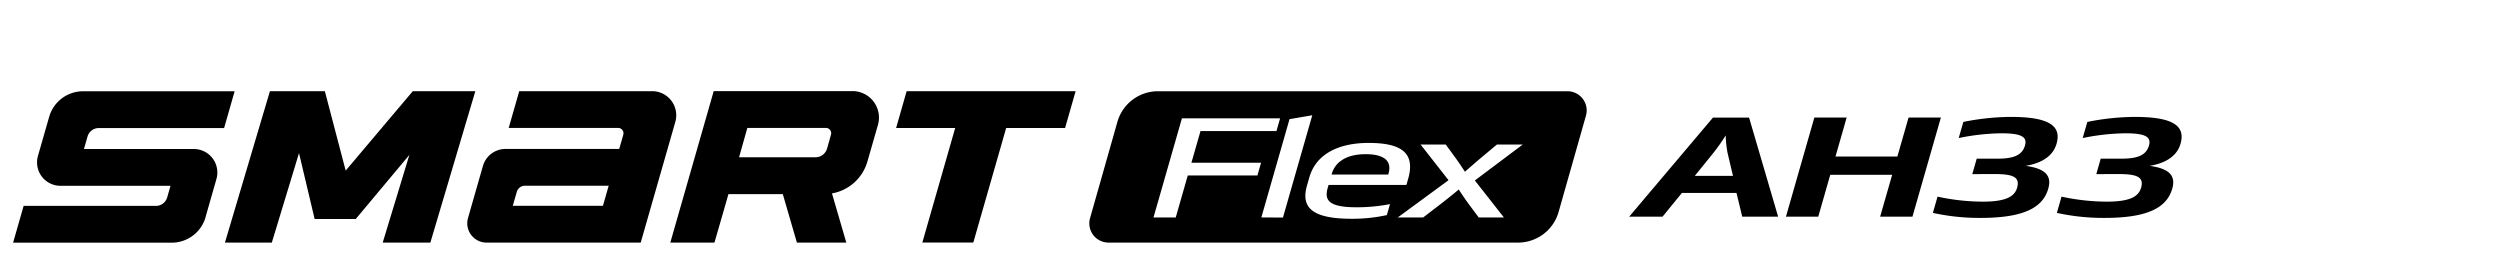
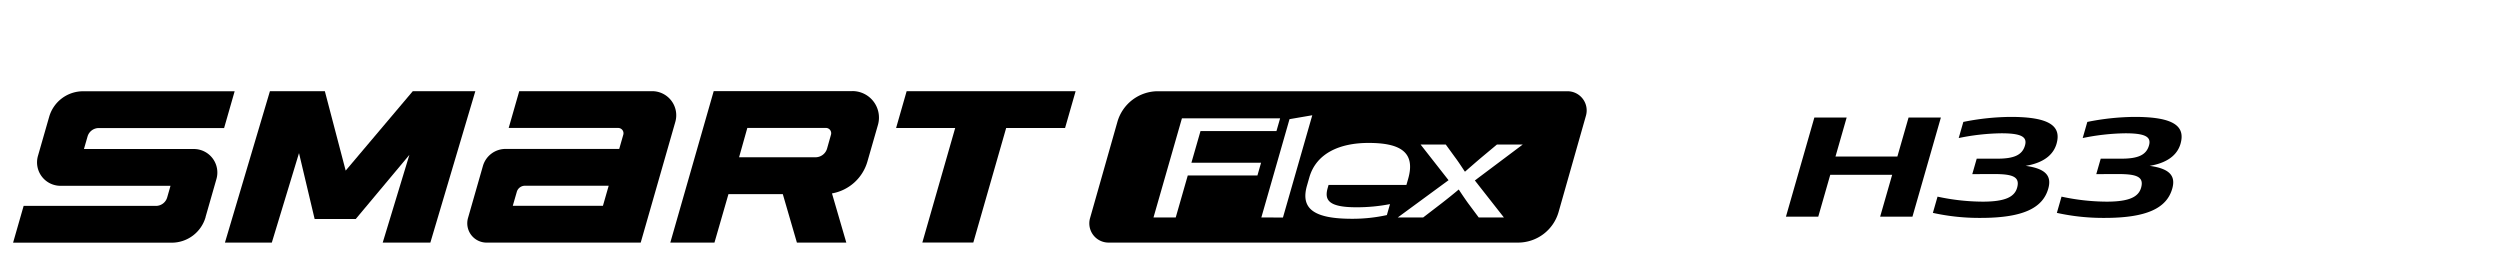
<svg xmlns="http://www.w3.org/2000/svg" width="192" height="20" viewBox="0 0 192 20">
  <defs>
    <clipPath id="clip-path">
      <rect id="사각형_18693" data-name="사각형 18693" width="192" height="20" transform="translate(321.53 856.268)" fill="none" stroke="#707070" stroke-width="1" />
    </clipPath>
  </defs>
  <g id="BlackLogo_Smart_flex_ah33" transform="translate(-321.53 -856.268)" clip-path="url(#clip-path)">
    <g id="组_177" data-name="组 177" transform="translate(-1220.194 493.668)">
      <path id="路径_3678" data-name="路径 3678" d="M1215.27,424.234h11.83l2.657-9.268a1.851,1.851,0,0,0-1.779-2.361H1217.77l-.81,2.825h8.411a.407.407,0,0,1,.391.518l-.313,1.093h-8.731a1.808,1.808,0,0,0-1.737,1.309l-1.144,3.993a1.483,1.483,0,0,0,1.426,1.892m2.946-4.368h6.431l-.442,1.542h-6.924l.308-1.069a.653.653,0,0,1,.628-.473" transform="translate(363.831 -43.003)" />
      <path id="路径_3679" data-name="路径 3679" d="M1247.91,412.6h-10.658l-3.333,11.632h3.391l1.075-3.723h4.173l1.083,3.723h3.794l-1.1-3.776a3.455,3.455,0,0,0,2.721-2.447l.808-2.811a2.036,2.036,0,0,0-1.957-2.6m-8.073,2.828h6.034a.407.407,0,0,1,.391.519l-.3,1.064a.925.925,0,0,1-.89.671H1239.2Z" transform="translate(359.285 -43.002)" />
      <path id="路径_3680" data-name="路径 3680" d="M1208.79,412.605h-4.618l-5.155,6.1-1.6-6.1H1193.2l-3.455,11.629h3.6l2.088-6.873,1.2,5.059h3.159l4.118-4.923-2.048,6.737h3.659l3.454-11.629Z" transform="translate(369.255 -43.003)" />
      <path id="路径_3681" data-name="路径 3681" d="M1183.51,422.272l.838-2.925a1.806,1.806,0,0,0-1.736-2.3h-8.441l.275-.956a.9.9,0,0,1,.868-.654h9.621l.81-2.825H1174.1a2.71,2.71,0,0,0-2.6,1.963l-.863,3.008a1.8,1.8,0,0,0,1.726,2.29h8.456l-.254.889a.9.9,0,0,1-.868.654h-10.158l-.81,2.825h12.185a2.71,2.71,0,0,0,2.6-1.963" transform="translate(374 -43.003)" />
      <path id="路径_3682" data-name="路径 3682" d="M1270.1,412.605l-.81,2.826h-4.524l-2.524,8.8h-3.915l2.524-8.8h-4.538l.81-2.826Z" transform="translate(354.232 -43.003)" />
      <path id="路径_3683" data-name="路径 3683" d="M1312.2,412.61h-31.45a3.239,3.239,0,0,0-3.116,2.354l-2.1,7.392a1.475,1.475,0,0,0,1.419,1.878h31.45a3.239,3.239,0,0,0,3.116-2.354l2.1-7.392a1.475,1.475,0,0,0-1.419-1.878m-23.811,6.467h-5.35l-.925,3.227h-1.708l2.183-7.612h7.541l-.28.974h-5.833l-.7,2.436h5.35Zm.3,3.227,2.164-7.55,1.748-.3-2.252,7.855Zm9.64-.183a12.251,12.251,0,0,1-2.675.284c-2.933,0-3.969-.772-3.46-2.547l.18-.629c.535-1.868,2.354-2.649,4.546-2.649,2.385,0,3.643.67,3.044,2.76l-.134.467h-5.979l-.063.223c-.26.9.007,1.491,2.183,1.491a13.186,13.186,0,0,0,2.6-.243Zm6.758-2.659,2.231,2.842h-1.934l-.756-1.015c-.2-.263-.617-.883-.773-1.126h-.016c-.28.243-1.053.863-1.4,1.126l-1.322,1.015h-1.951l3.9-2.862-2.147-2.74h1.934l.693.954c.269.355.536.771.773,1.127h.016c.408-.355.882-.771,1.305-1.127l1.144-.954h1.982Z" transform="translate(349.906 -43.003)" />
-       <path id="路径_3684" data-name="路径 3684" d="M1303.88,420.344c.238-.832-.136-1.492-1.764-1.492-1.547,0-2.349.661-2.587,1.492l-.021.071h4.352Z" transform="translate(344.483 -44.412)" />
-       <path id="路径_3685" data-name="路径 3685" d="M1338.23,415.223l2.233,7.612h-2.756l-.443-1.827h-4.19l-1.49,1.827h-2.562l6.437-7.612Zm-4.167,4.475h2.932l-.415-1.755a8.193,8.193,0,0,1-.145-1.35,14.216,14.216,0,0,1-.951,1.35Z" transform="translate(337.822 -43.593)" />
      <path id="路径_3686" data-name="路径 3686" d="M1356.47,415.223l-2.183,7.612h-2.481l.923-3.217h-4.754l-.922,3.217h-2.482l2.182-7.612h2.481l-.858,2.994h4.753l.859-2.994Z" transform="translate(334.313 -43.594)" />
      <path id="路径_3687" data-name="路径 3687" d="M1362.17,419.552l.341-1.187h1.595c1.305,0,1.909-.3,2.112-1.015.189-.66-.28-.934-1.811-.934a17.161,17.161,0,0,0-3.279.365l.355-1.238a18.953,18.953,0,0,1,3.64-.386c3.014,0,3.9.721,3.519,2.06-.192.67-.765,1.43-2.374,1.7,1.582.213,2.009.8,1.736,1.755-.43,1.5-1.965,2.242-5.2,2.242a16.481,16.481,0,0,1-3.66-.386l.358-1.247a16.722,16.722,0,0,0,3.467.385c1.757,0,2.445-.376,2.643-1.065.253-.883-.406-1.055-1.809-1.055Z" transform="translate(331.025 -43.579)" />
      <path id="路径_3688" data-name="路径 3688" d="M1374.47,419.552l.341-1.187h1.595c1.305,0,1.909-.3,2.112-1.015.19-.66-.28-.934-1.811-.934a17.178,17.178,0,0,0-3.28.365l.355-1.238a18.953,18.953,0,0,1,3.64-.386c3.014,0,3.9.721,3.519,2.06-.192.67-.765,1.43-2.374,1.7,1.583.213,2.009.8,1.736,1.755-.431,1.5-1.965,2.242-5.2,2.242a16.478,16.478,0,0,1-3.66-.386l.358-1.247a16.716,16.716,0,0,0,3.467.385c1.757,0,2.444-.376,2.643-1.065.253-.883-.406-1.055-1.809-1.055Z" transform="translate(328.248 -43.579)" />
    </g>
  </g>
</svg>